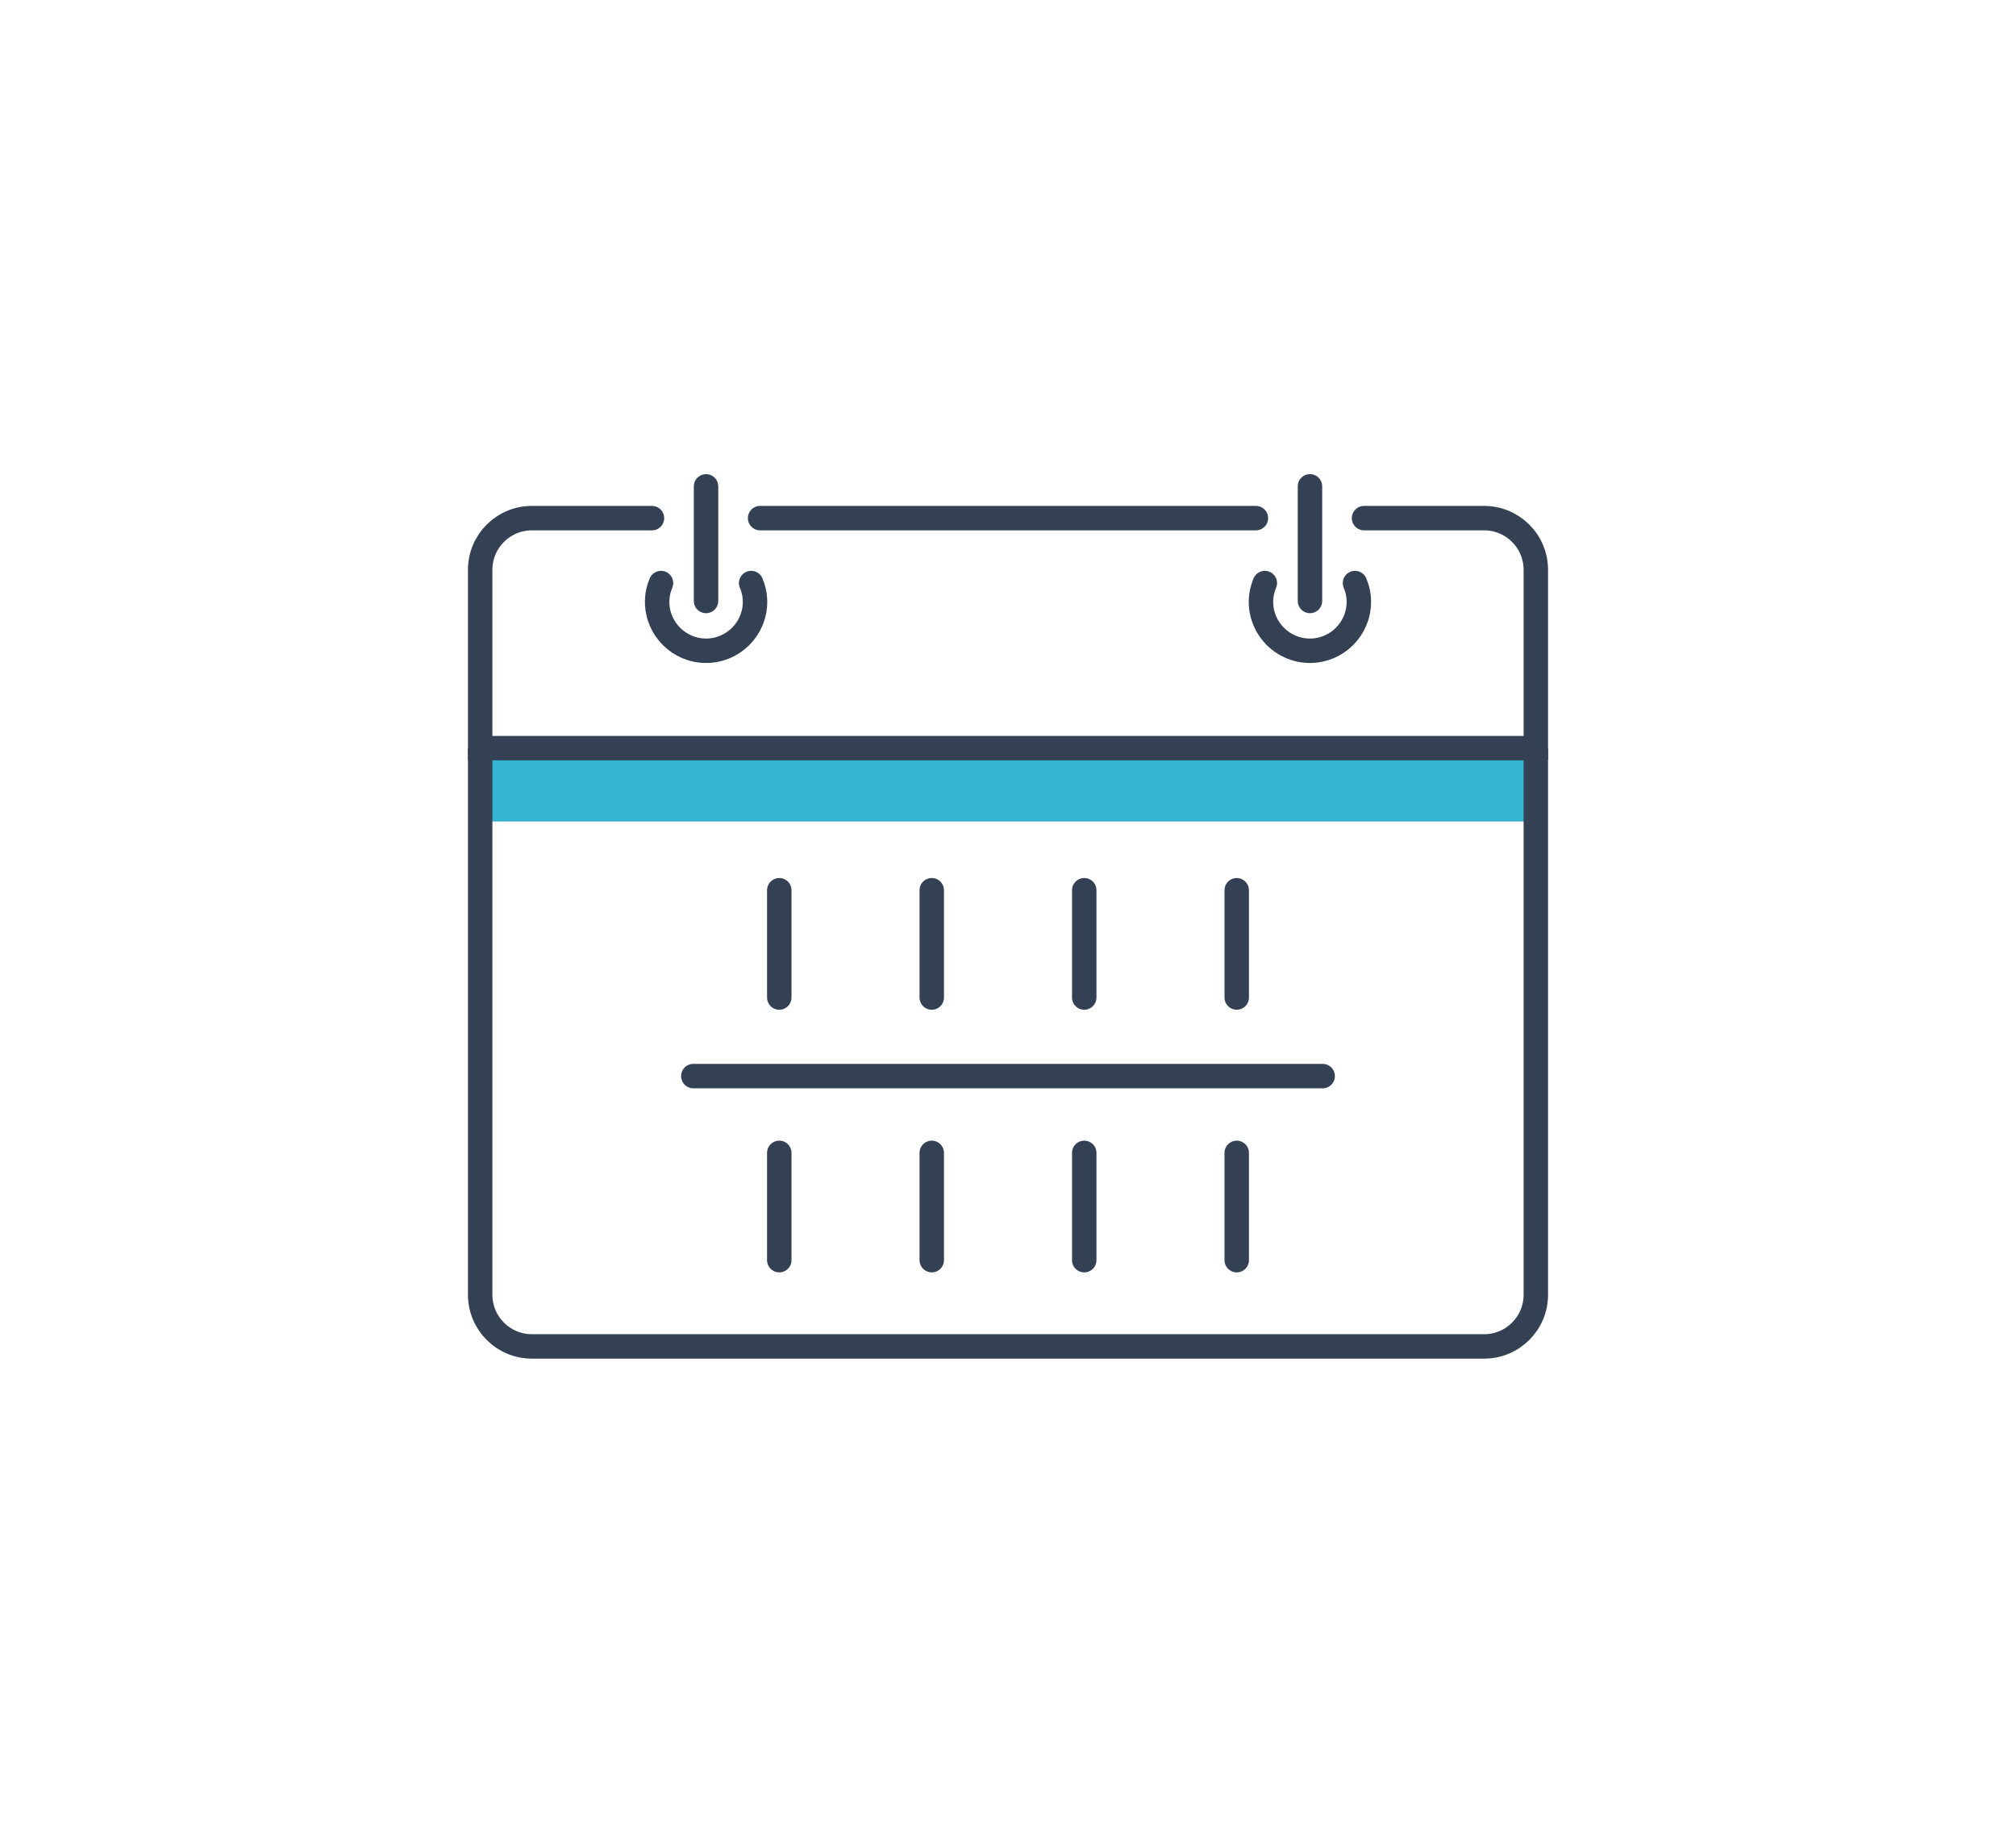
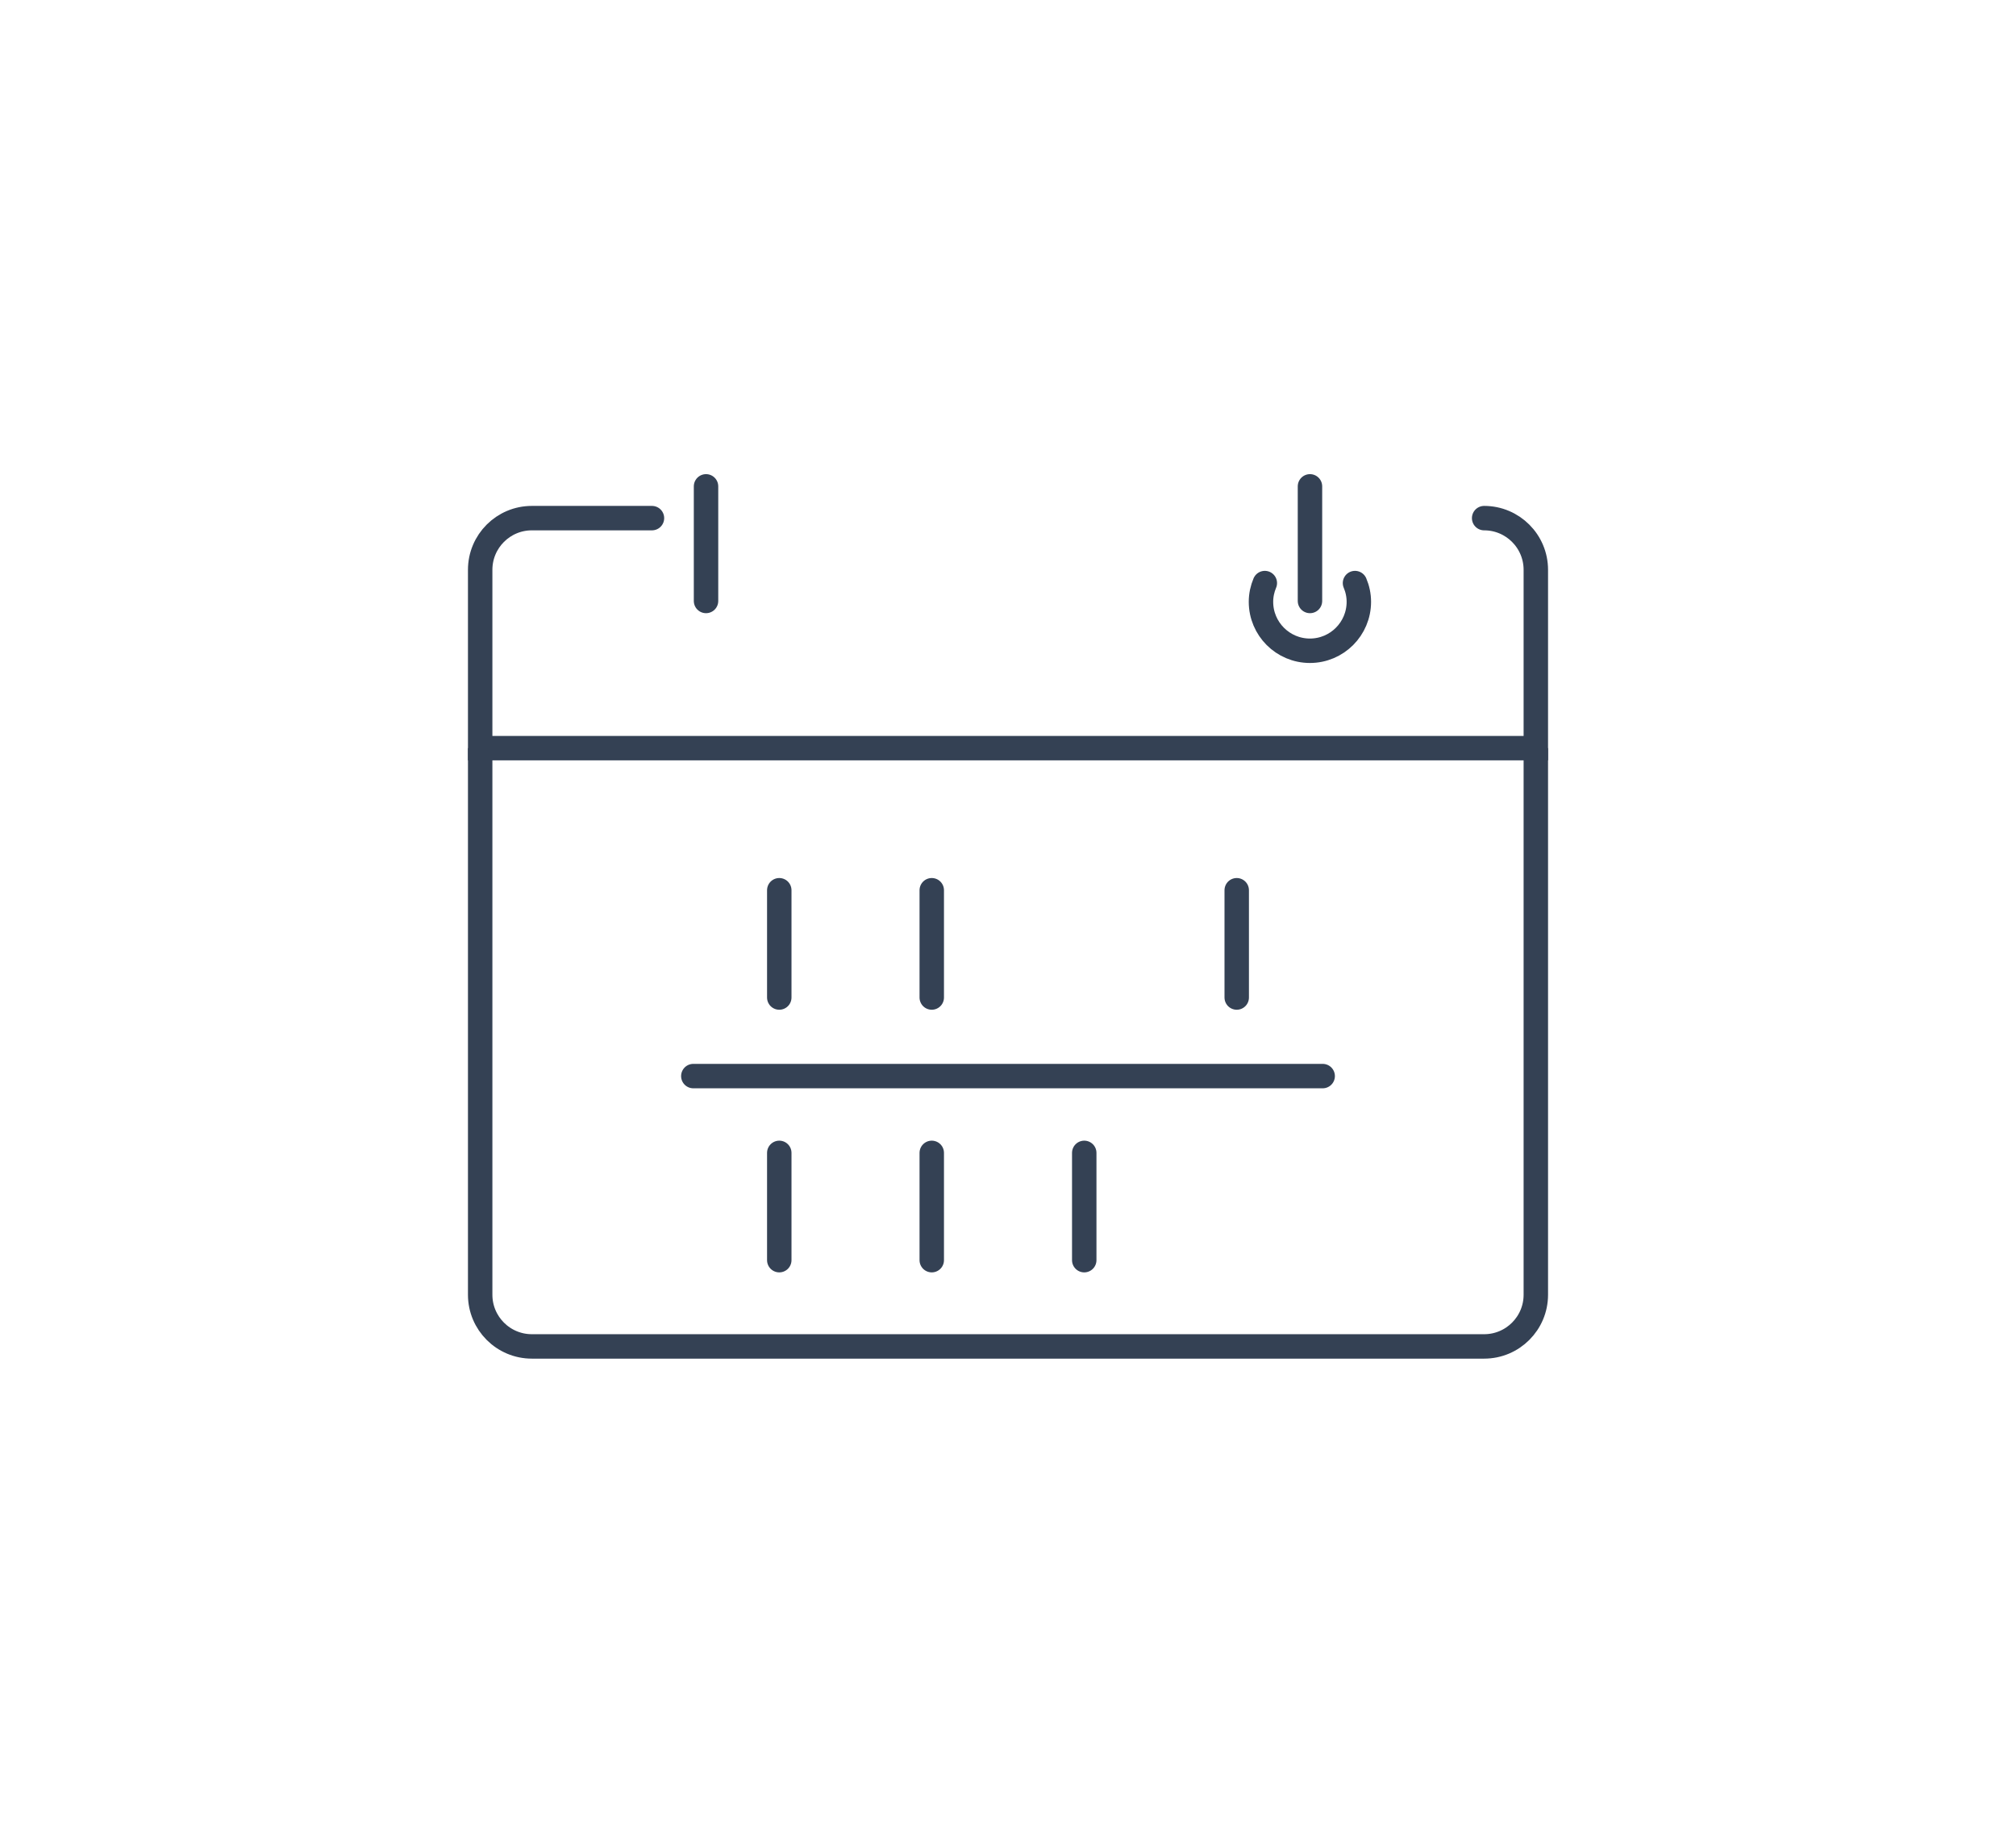
<svg xmlns="http://www.w3.org/2000/svg" id="_圖層_1" viewBox="0 0 330 300">
-   <rect x="78.6" y="122.46" width="172.8" height="12.01" fill="#35b4cf" />
  <path d="m251.4,122.46v89.47c0,4.67-3.79,8.46-8.46,8.46H87.06c-4.67,0-8.46-3.79-8.46-8.46v-89.47" fill="none" stroke="#344154" stroke-miterlimit="10" stroke-width="4" />
  <g>
-     <path d="m108.2,95.44c-.4.94-.63,1.97-.63,3.07,0,4.42,3.59,8.01,8.01,8.01s8.01-3.59,8.01-8.01c0-1.09-.23-2.12-.63-3.07" fill="none" stroke="#344154" stroke-linecap="round" stroke-miterlimit="10" stroke-width="4" />
    <line x1="115.57" y1="98.37" x2="115.57" y2="79.61" fill="none" stroke="#344154" stroke-linecap="round" stroke-miterlimit="10" stroke-width="4" />
  </g>
  <g>
    <path d="m221.8,95.44c.4.94.63,1.97.63,3.07,0,4.42-3.59,8.01-8.01,8.01s-8.01-3.59-8.01-8.01c0-1.09.23-2.12.63-3.07" fill="none" stroke="#344154" stroke-linecap="round" stroke-miterlimit="10" stroke-width="4" />
    <line x1="214.43" y1="98.37" x2="214.43" y2="79.61" fill="none" stroke="#344154" stroke-linecap="round" stroke-miterlimit="10" stroke-width="4" />
  </g>
-   <line x1="205.58" y1="84.81" x2="124.42" y2="84.81" fill="none" stroke="#344154" stroke-linecap="round" stroke-miterlimit="10" stroke-width="4" />
-   <path d="m106.72,84.81h-19.66c-4.67,0-8.46,3.79-8.46,8.46v29.19h172.8v-29.19c0-4.67-3.79-8.46-8.46-8.46h-19.66" fill="none" stroke="#344154" stroke-linecap="round" stroke-miterlimit="10" stroke-width="4" />
+   <path d="m106.72,84.81h-19.66c-4.67,0-8.46,3.79-8.46,8.46v29.19h172.8v-29.19c0-4.67-3.79-8.46-8.46-8.46" fill="none" stroke="#344154" stroke-linecap="round" stroke-miterlimit="10" stroke-width="4" />
  <g>
    <line x1="127.56" y1="145.72" x2="127.56" y2="163.28" fill="none" stroke="#344154" stroke-linecap="round" stroke-miterlimit="10" stroke-width="4" />
    <line x1="152.52" y1="145.72" x2="152.52" y2="163.28" fill="none" stroke="#344154" stroke-linecap="round" stroke-miterlimit="10" stroke-width="4" />
-     <line x1="177.48" y1="145.72" x2="177.48" y2="163.28" fill="none" stroke="#344154" stroke-linecap="round" stroke-miterlimit="10" stroke-width="4" />
    <line x1="202.44" y1="145.72" x2="202.44" y2="163.28" fill="none" stroke="#344154" stroke-linecap="round" stroke-miterlimit="10" stroke-width="4" />
    <line x1="127.56" y1="188.71" x2="127.56" y2="206.27" fill="none" stroke="#344154" stroke-linecap="round" stroke-miterlimit="10" stroke-width="4" />
    <line x1="152.52" y1="188.71" x2="152.52" y2="206.27" fill="none" stroke="#344154" stroke-linecap="round" stroke-miterlimit="10" stroke-width="4" />
    <line x1="177.48" y1="188.71" x2="177.48" y2="206.27" fill="none" stroke="#344154" stroke-linecap="round" stroke-miterlimit="10" stroke-width="4" />
-     <line x1="202.44" y1="188.71" x2="202.44" y2="206.27" fill="none" stroke="#344154" stroke-linecap="round" stroke-miterlimit="10" stroke-width="4" />
  </g>
  <line x1="113.49" y1="176.14" x2="216.51" y2="176.14" fill="none" stroke="#344154" stroke-linecap="round" stroke-miterlimit="10" stroke-width="4" />
</svg>